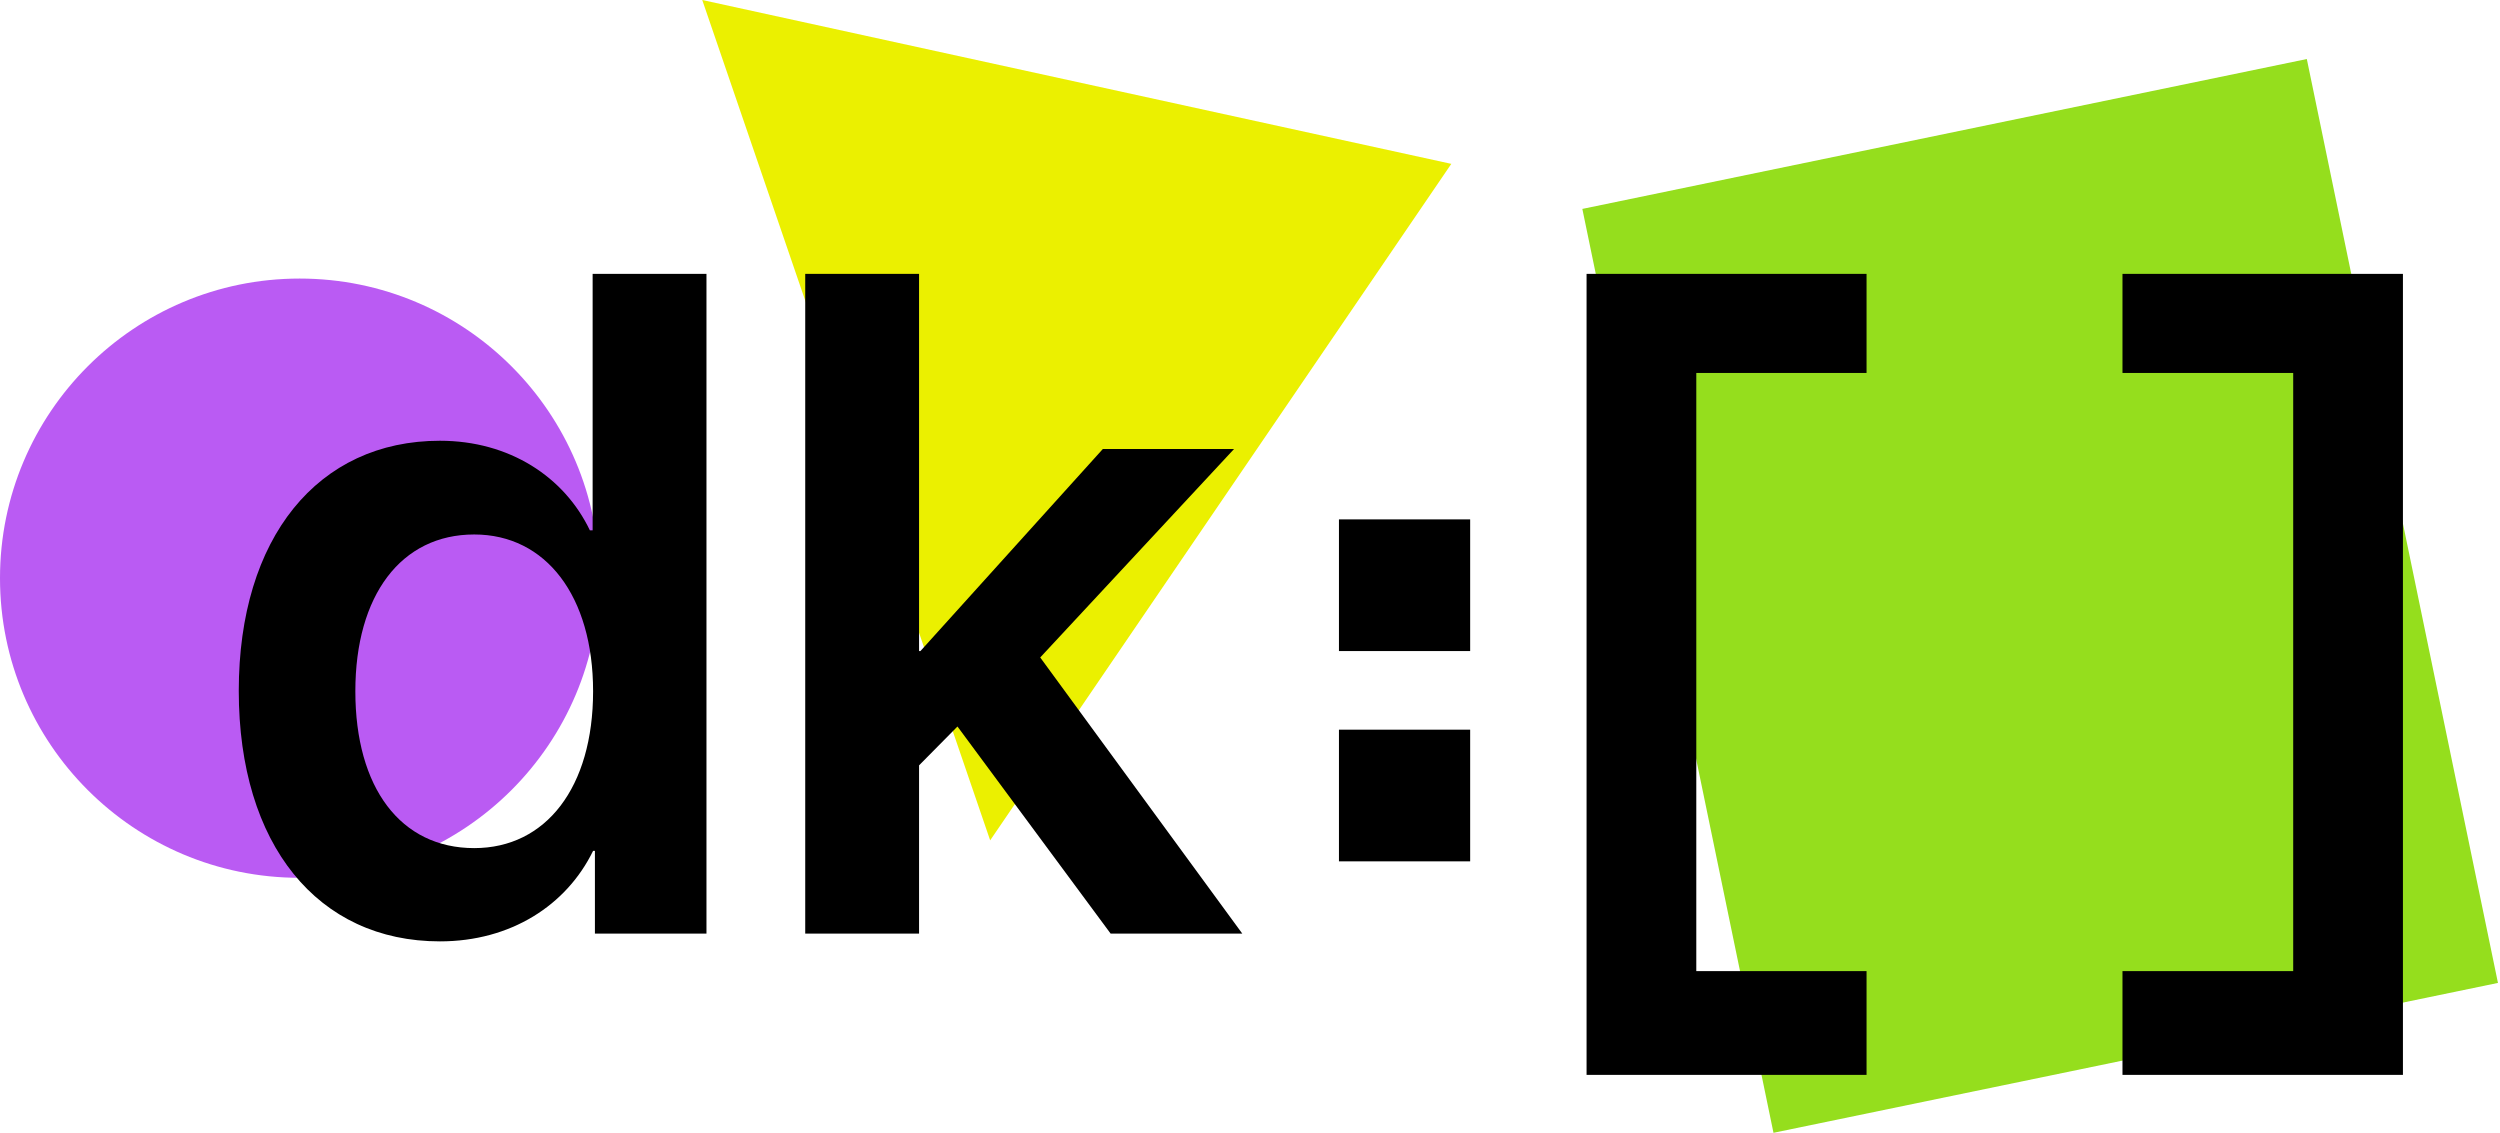
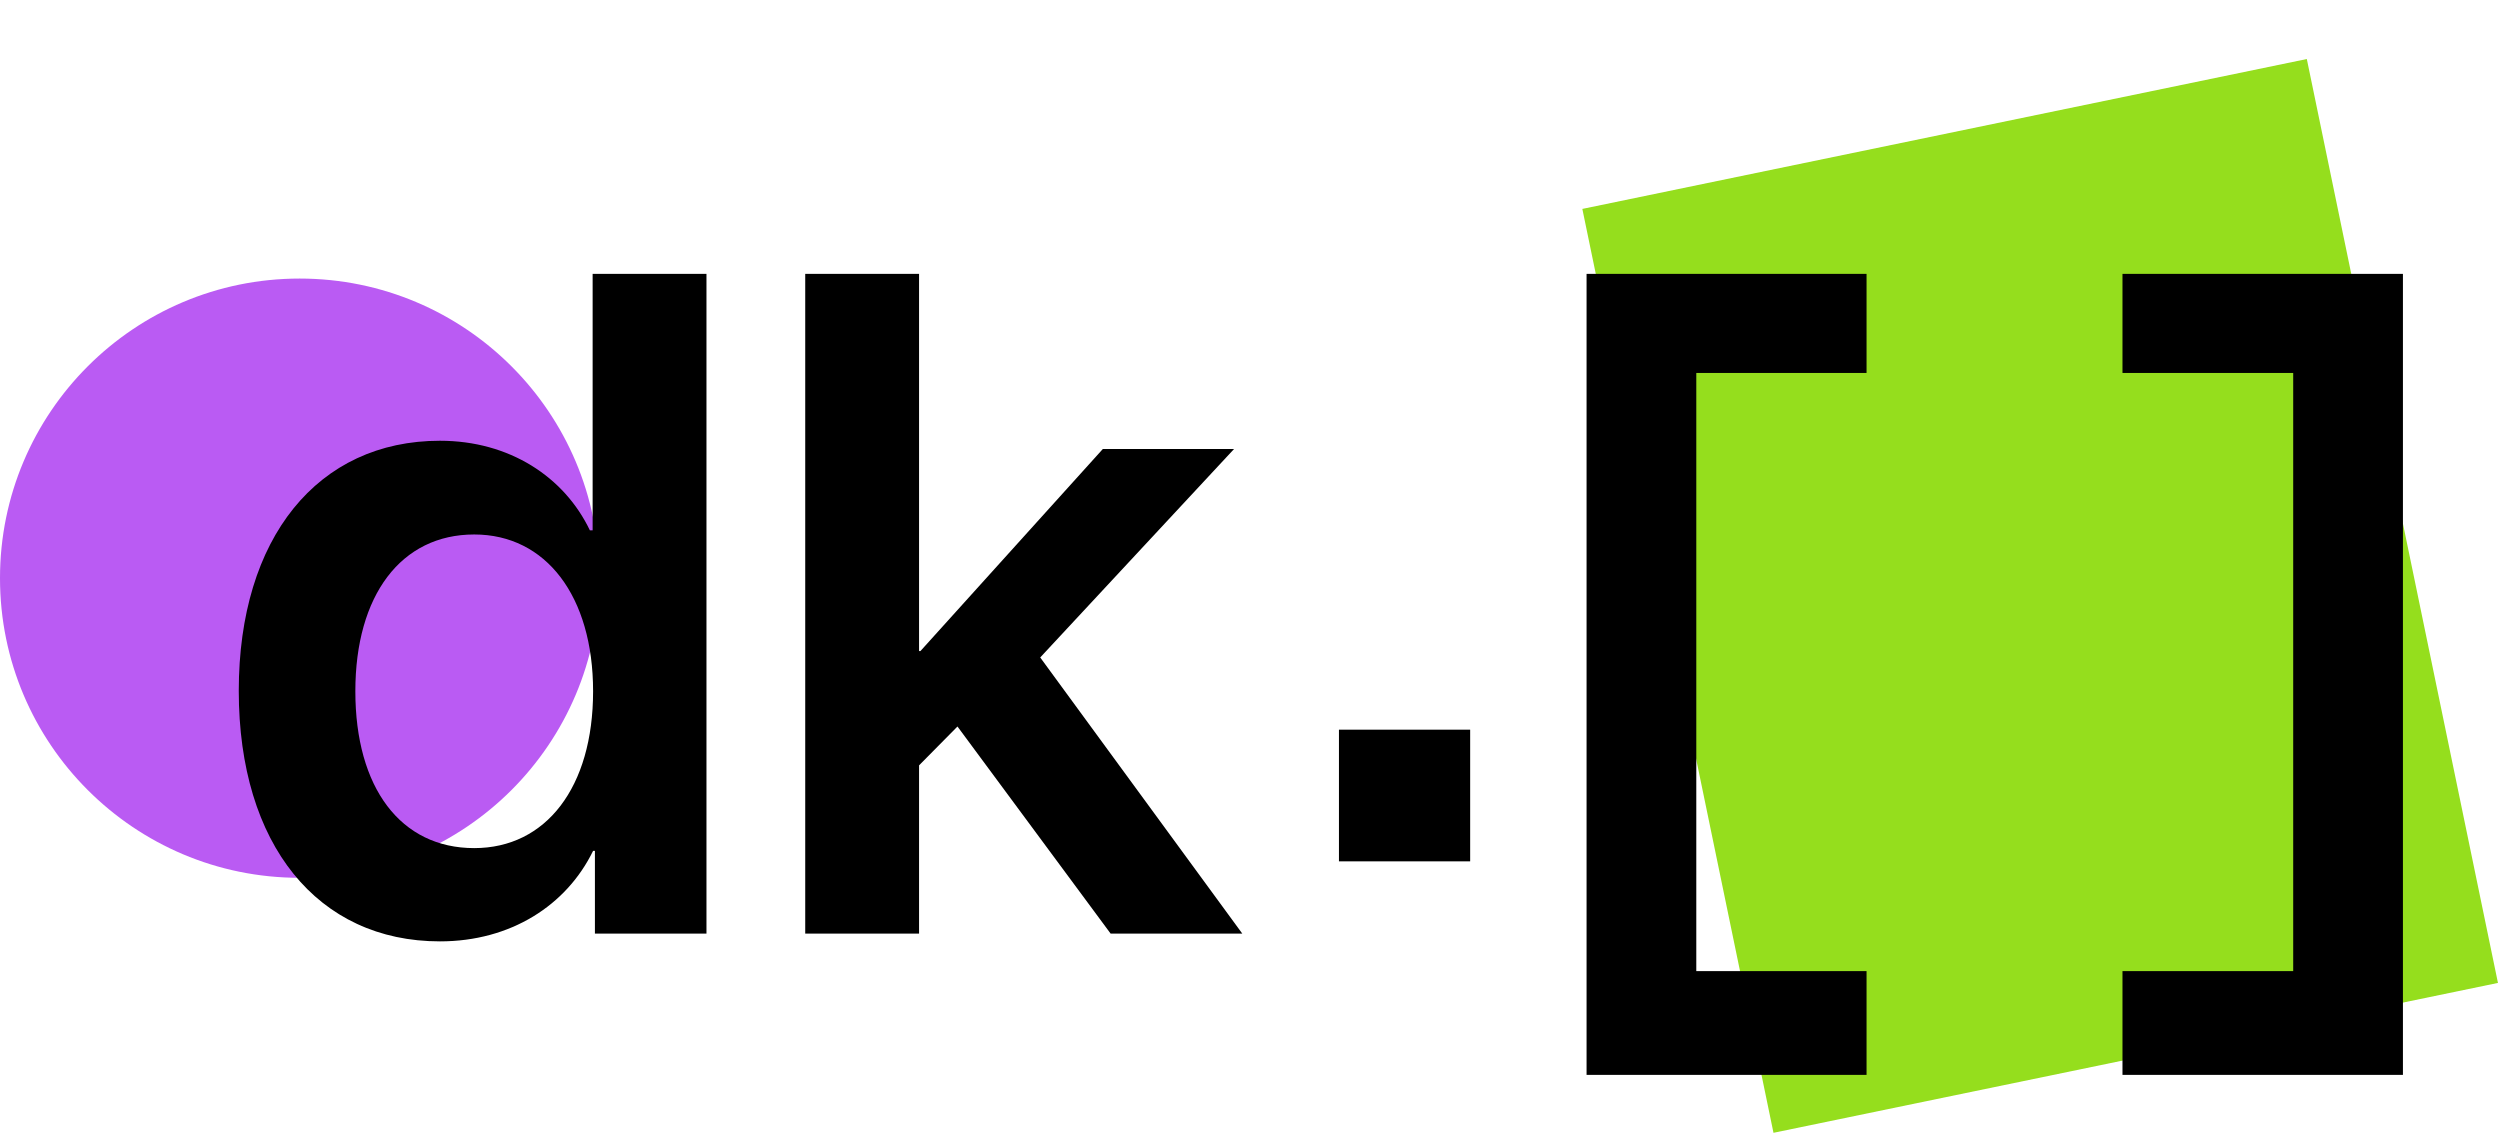
<svg xmlns="http://www.w3.org/2000/svg" width="534" height="242" viewBox="0 0 534 242" fill="none">
-   <path d="M310 35L150 0L211.5 179.5L310 35Z" fill="#EBF000" />
  <circle cx="64" cy="123.5" r="64" fill="#BA5BF3" />
  <rect x="337.987" y="44.623" width="158.025" height="201.523" transform="rotate(-11.689 337.987 44.623)" fill="#95DE1D" />
  <path d="M93.969 201.078C109.105 201.078 121.02 193.363 126.684 181.742H127.074V199.418H150.902V58.5H126.586V113.285H126C120.531 101.859 108.812 94.144 93.969 94.144C67.894 94.144 51 114.848 51 147.562C51 180.473 67.894 201.078 93.969 201.078ZM101.293 114.164C116.625 114.164 126.684 127.348 126.684 147.66C126.684 168.168 116.625 181.156 101.293 181.156C85.57 181.156 75.902 168.266 75.902 147.66C75.902 127.152 85.668 114.164 101.293 114.164Z" fill="black" />
  <path d="M196.605 139.066H196.312V58.5H171.996V199.418H196.312V163.48L204.516 155.18L237.23 199.418H265.355L222.191 140.434L263.598 95.902H235.57L196.605 139.066Z" fill="black" />
  <path d="M338.891 58.5V229.594H398.695V207.43H362.328V79.664H398.695V58.5H338.891Z" fill="black" />
  <path d="M513.266 229.594V58.5H453.363V79.664H489.828V207.43H453.363V229.594H513.266Z" fill="black" />
-   <path d="M314.027 139.066H286V110.941H314.027V139.066Z" fill="black" />
  <path d="M314.027 183.984H286V155.859H314.027V183.984Z" fill="black" />
</svg>